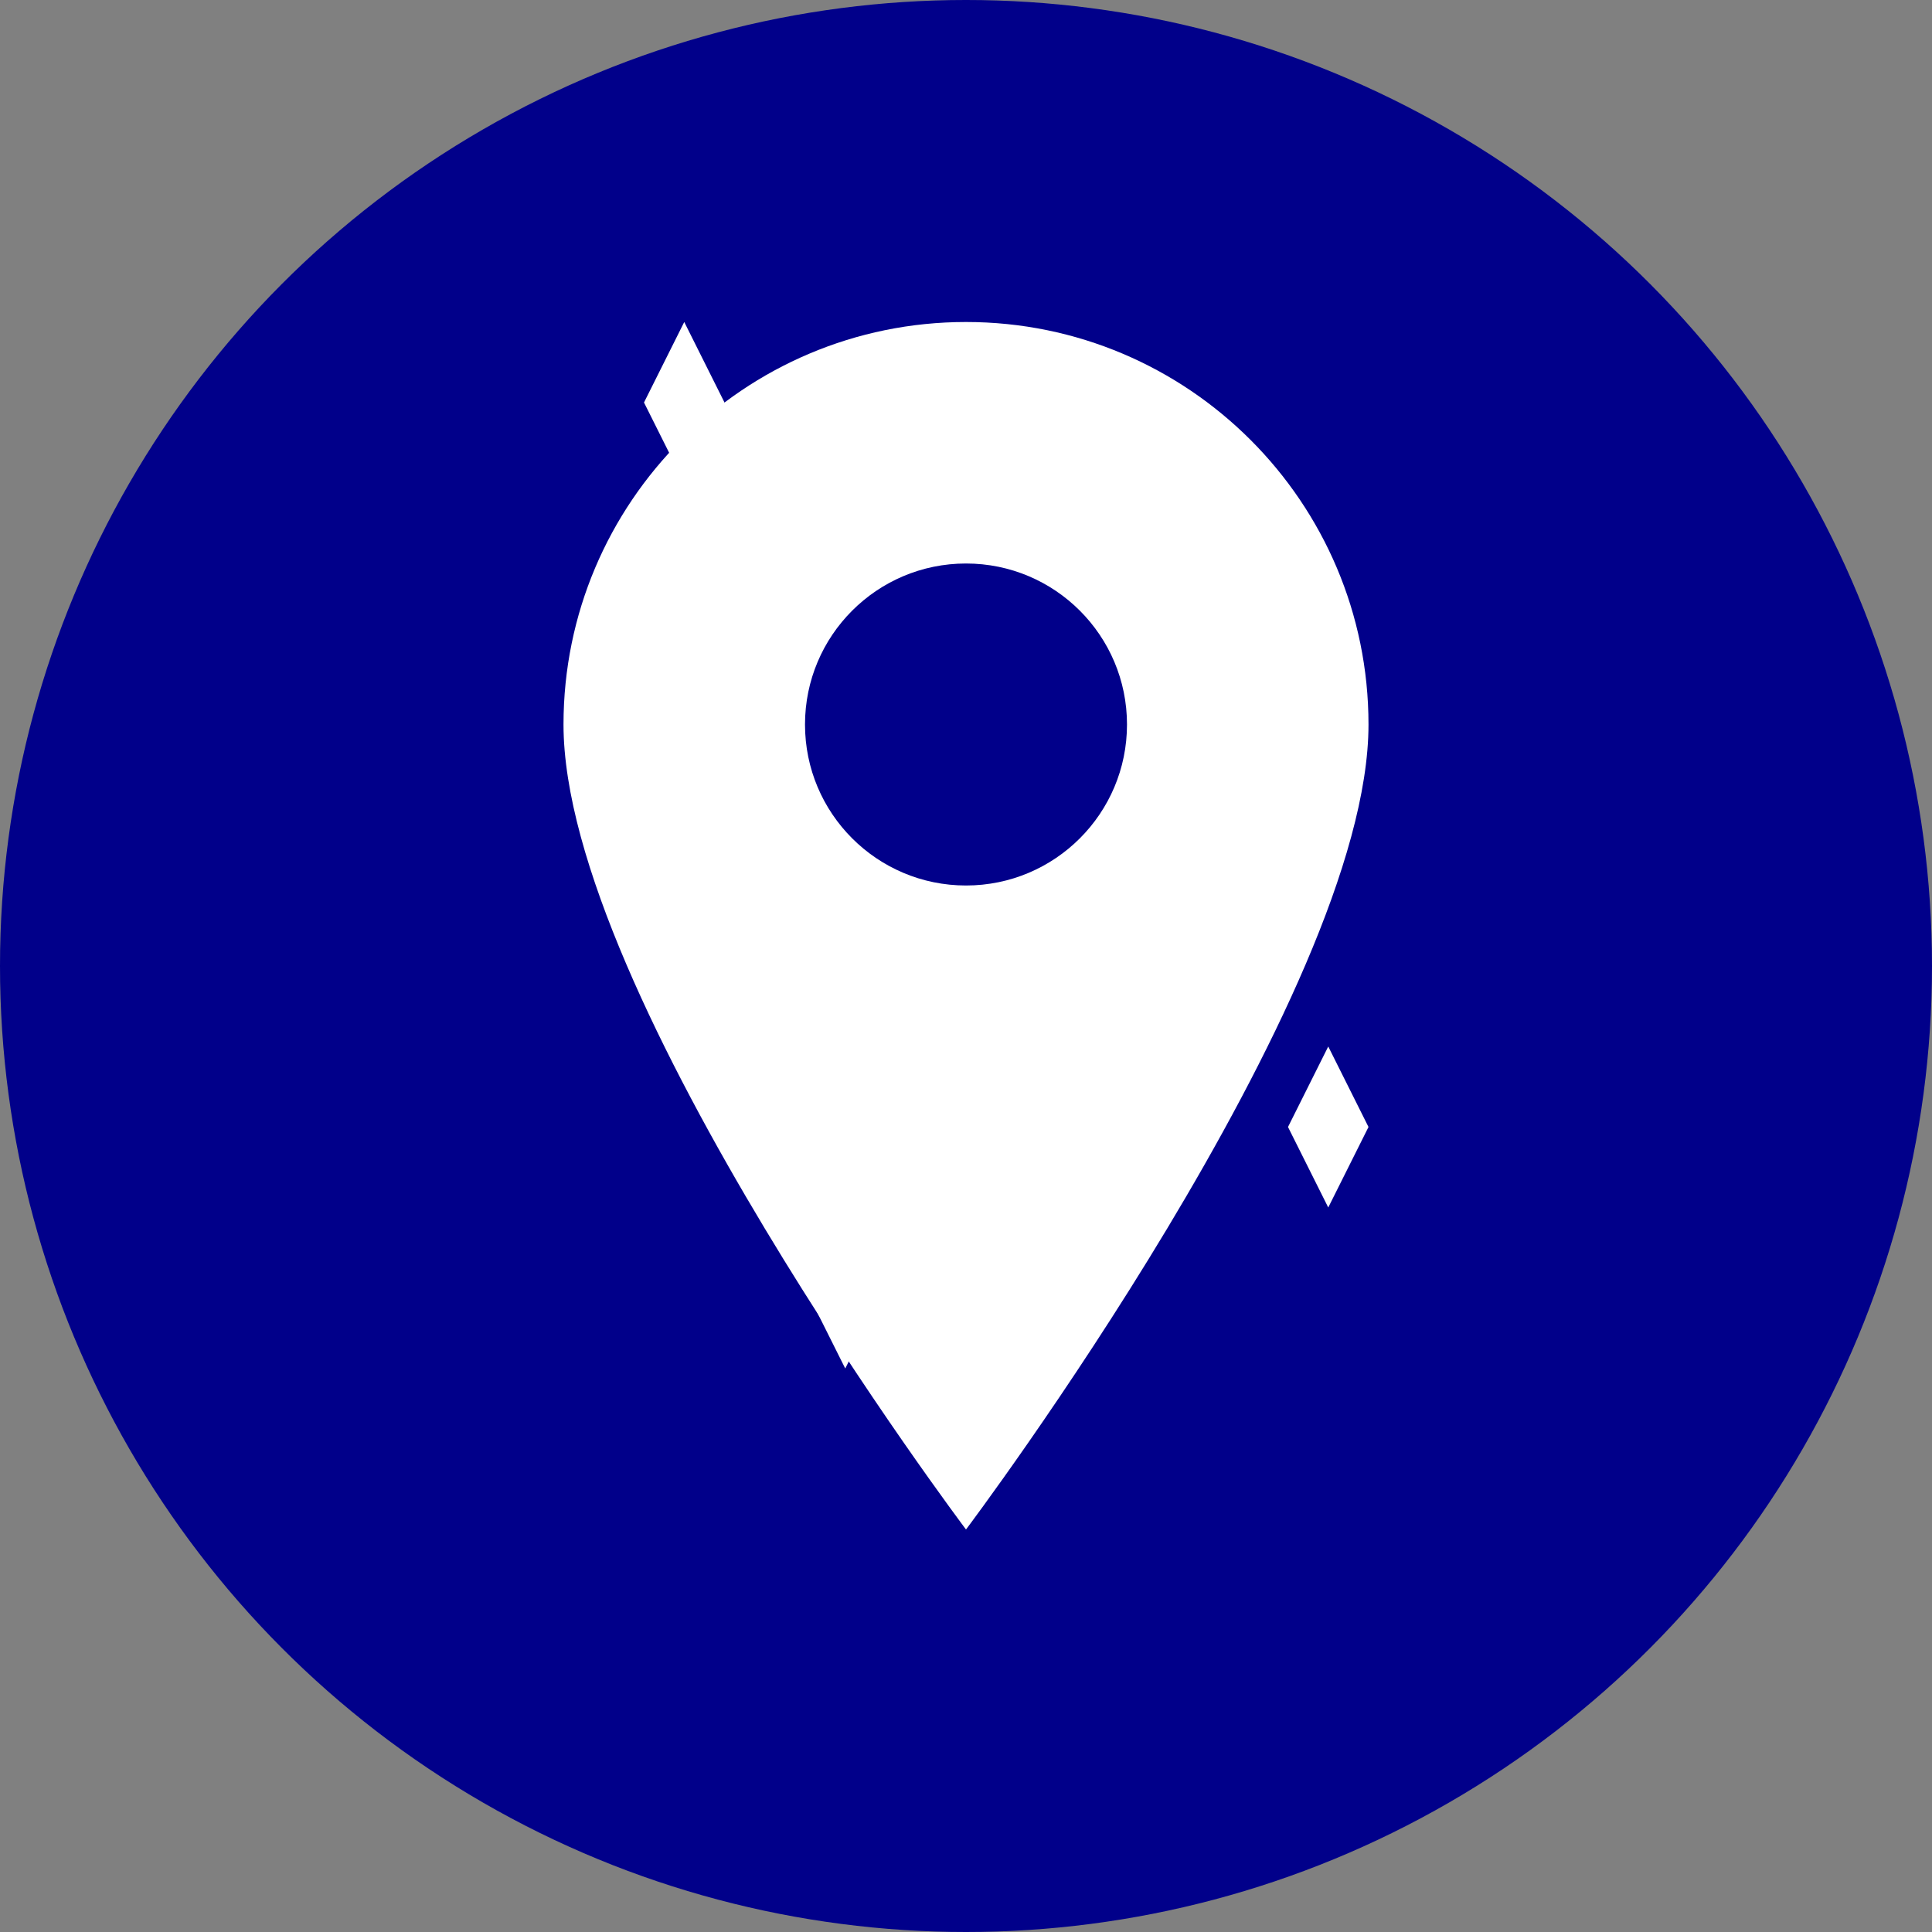
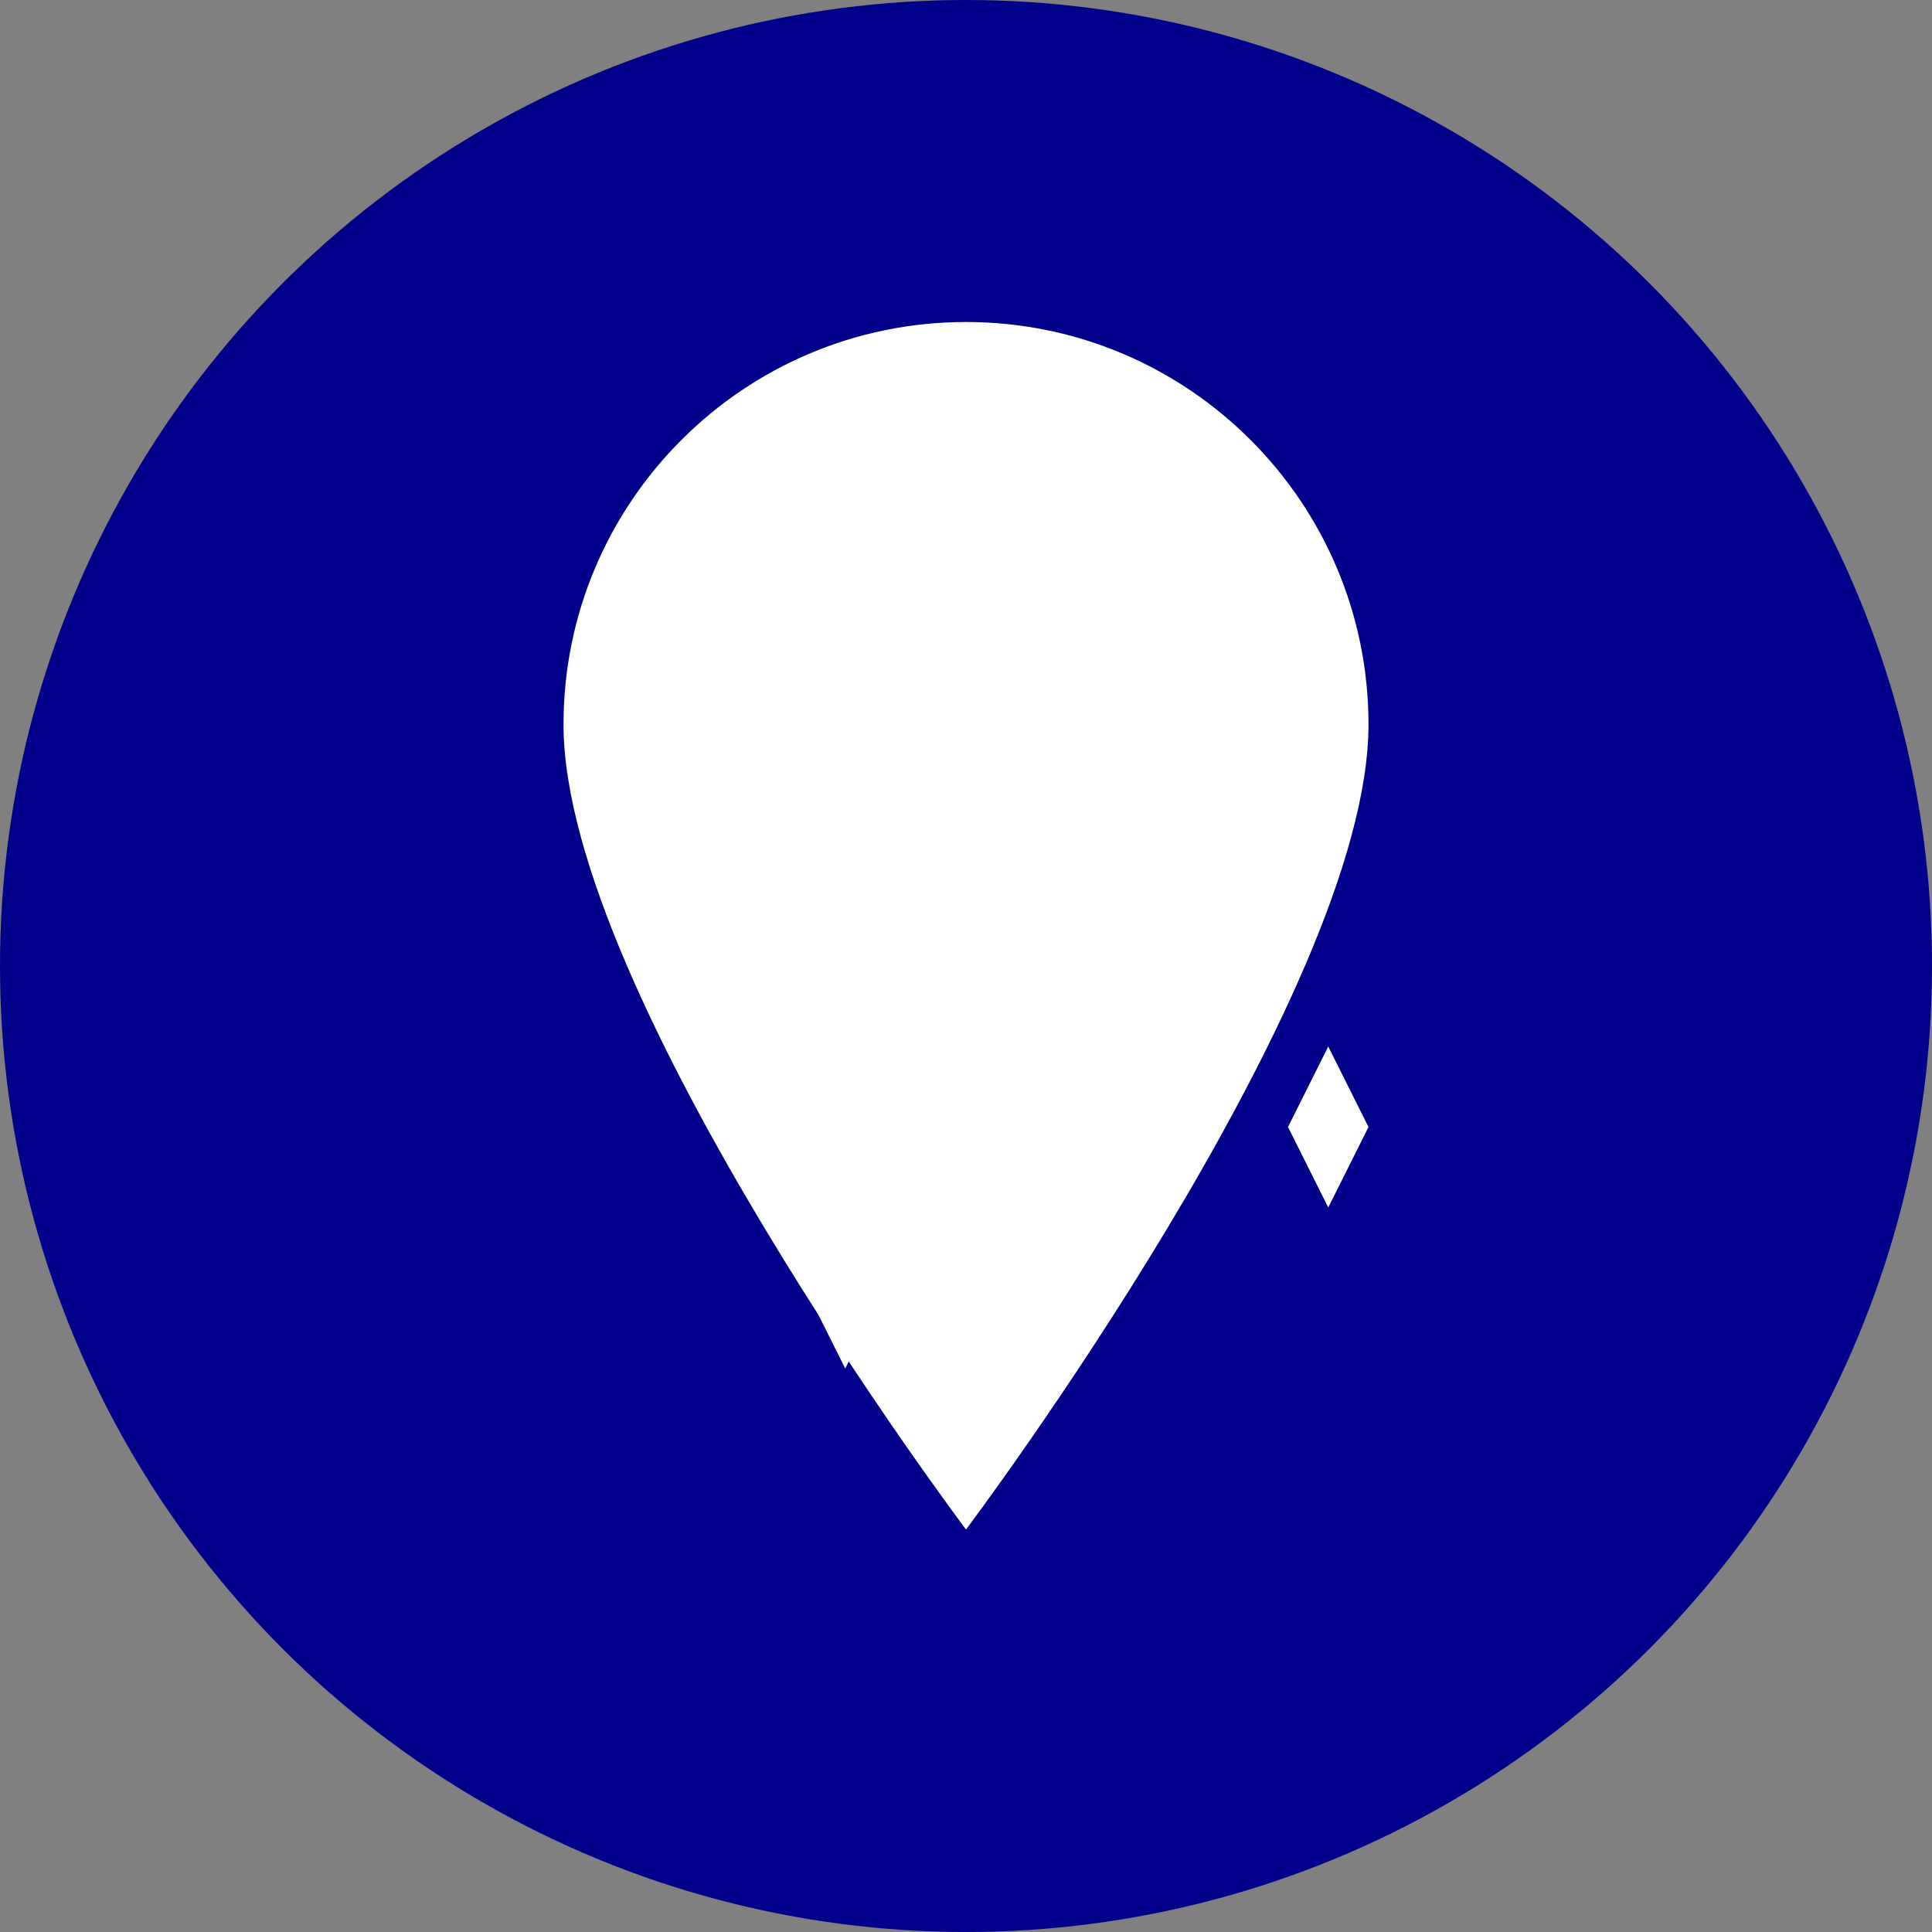
<svg xmlns="http://www.w3.org/2000/svg" width="100" height="100" viewBox="0 0 24 24" fill="none">
  <rect x="0" y="0" width="24" height="24" fill="#808080" stroke="none" />
  <circle cx="12" cy="12" r="12" fill="#01008a" />
  <path d="M12 4C9.24 4 7 6.24 7 9C7 12.36 12 19 12 19C12 19 17 12.36 17 9C17 6.24 14.76 4 12 4Z" fill="#ffffff" />
-   <circle cx="12" cy="9" r="2" fill="#01008a" />
-   <polygon points="8,5 8.5,4 9,5 8.5,6" fill="#ffffff" />
  <polygon points="16,14 16.5,13 17,14 16.5,15" fill="#ffffff" />
  <polygon points="10,16 10.5,15 11,16 10.5,17" fill="#ffffff" />
</svg>